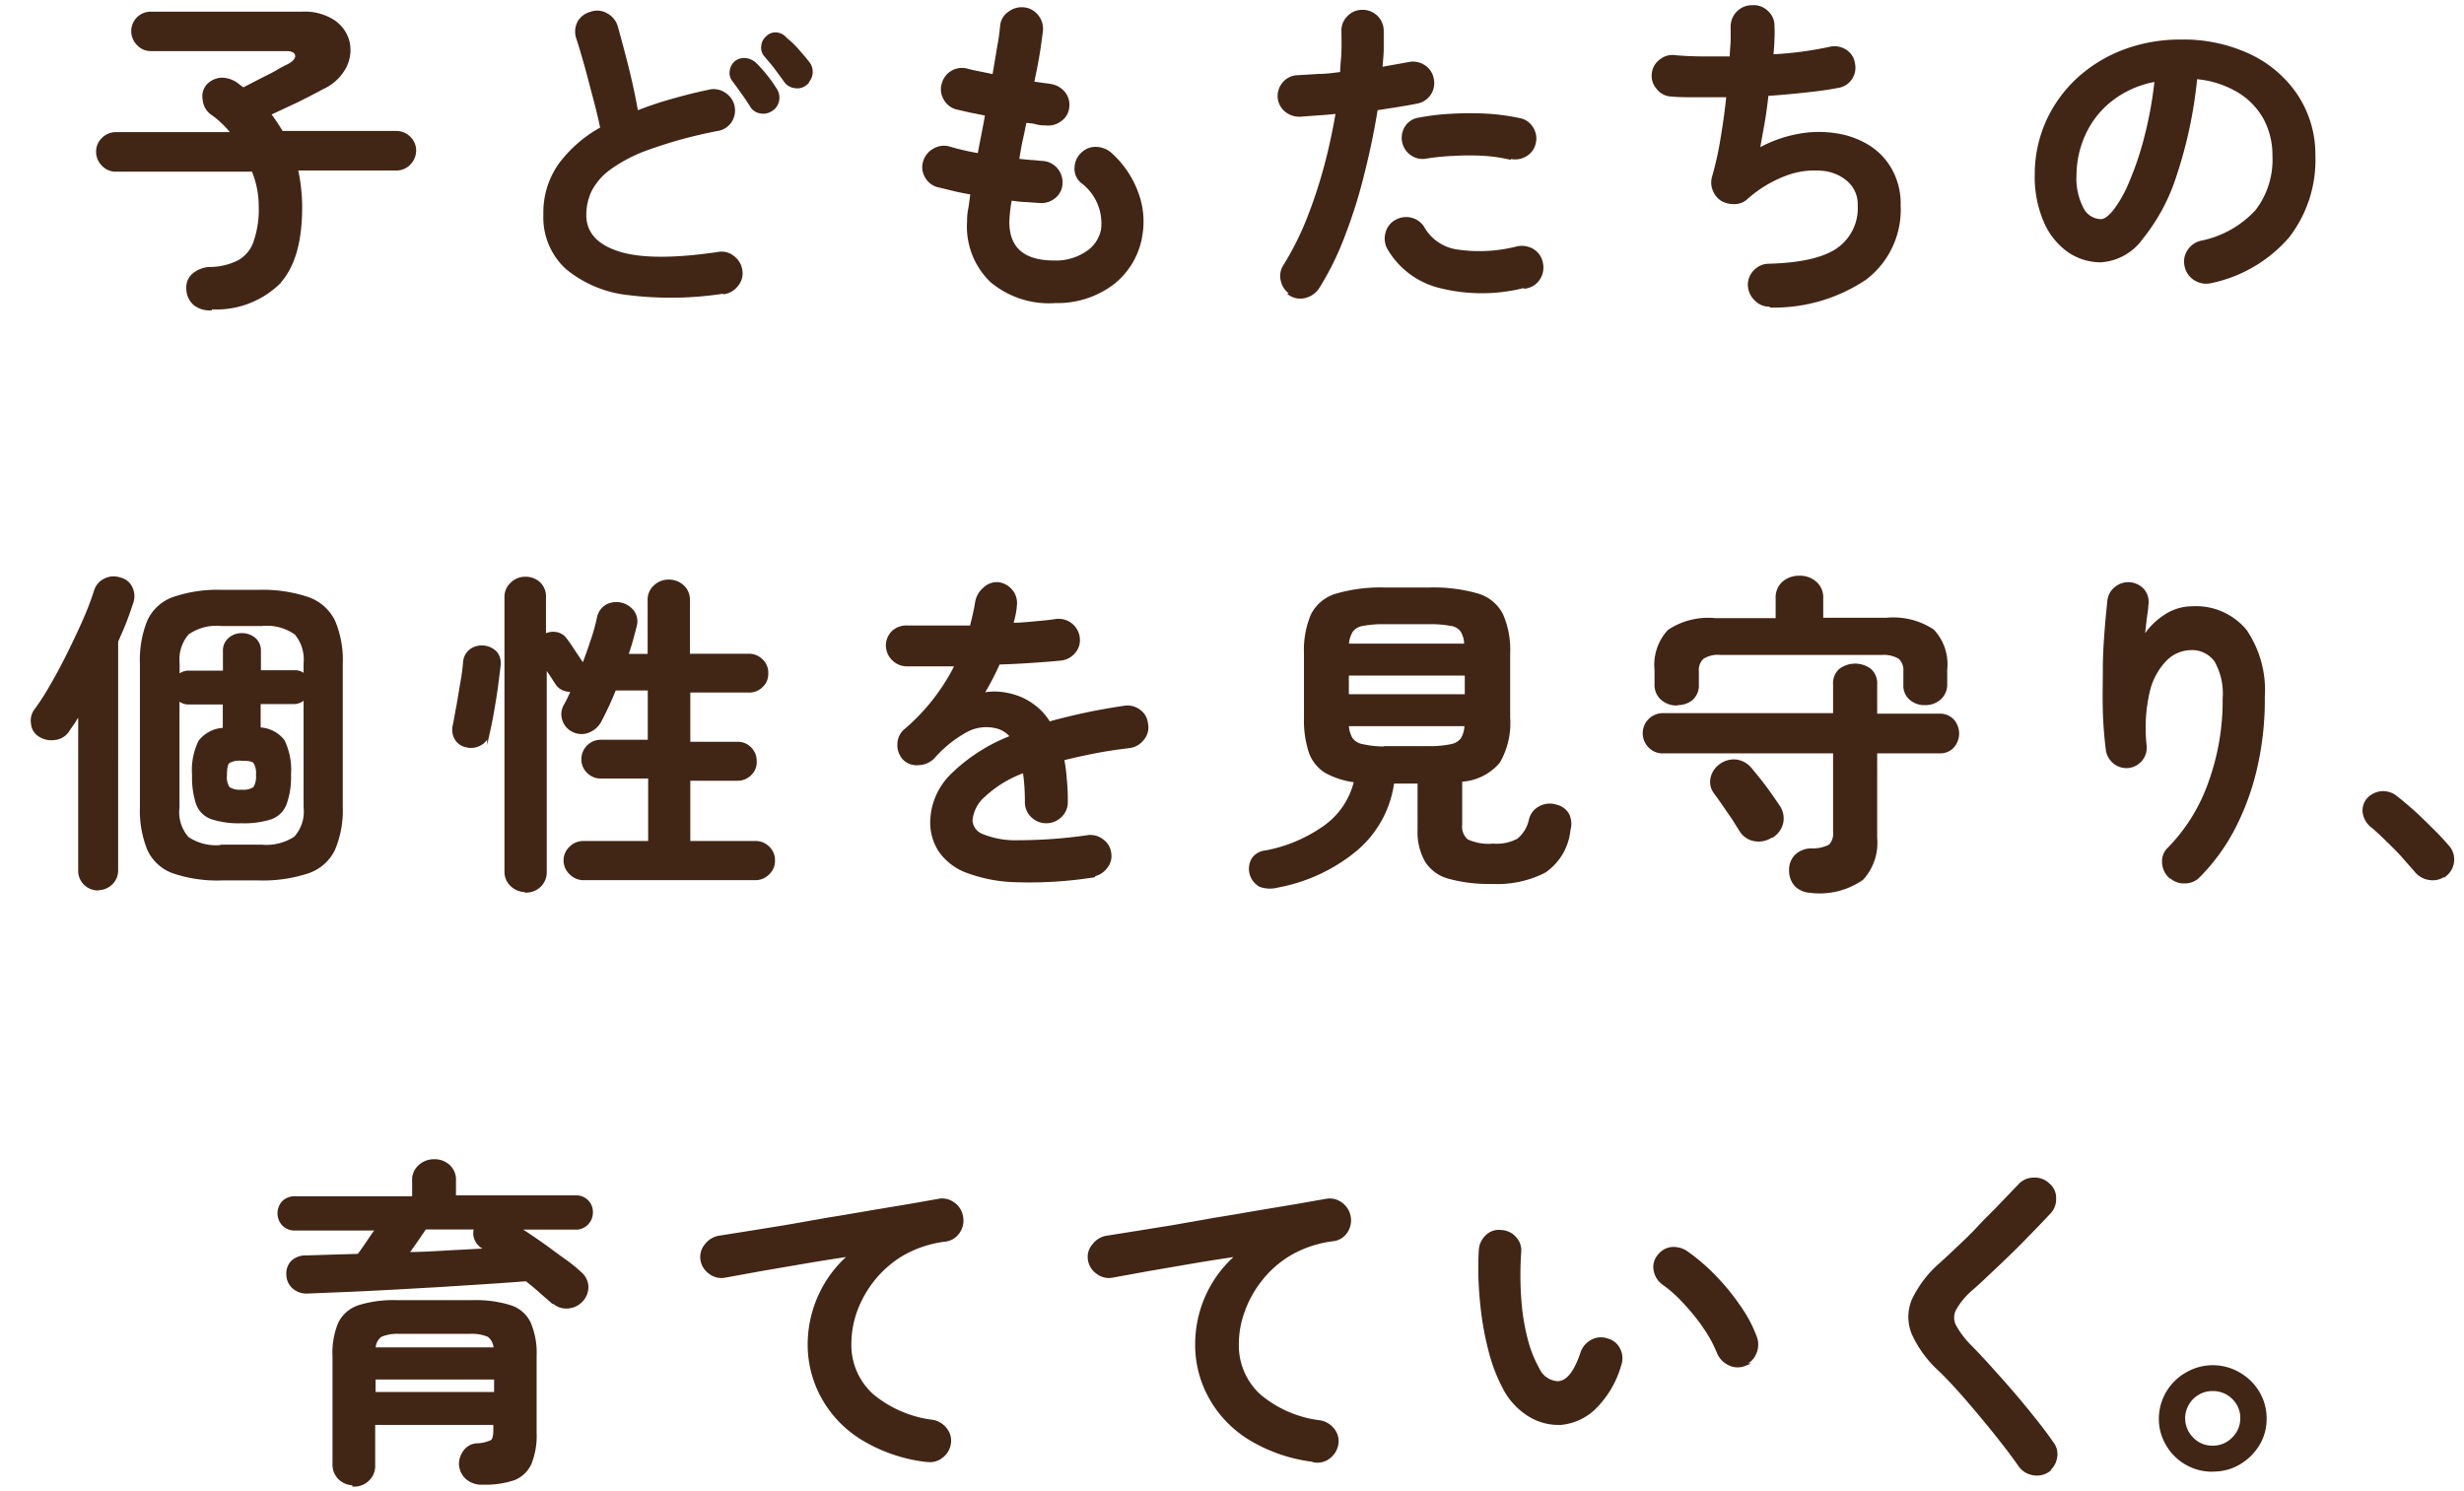
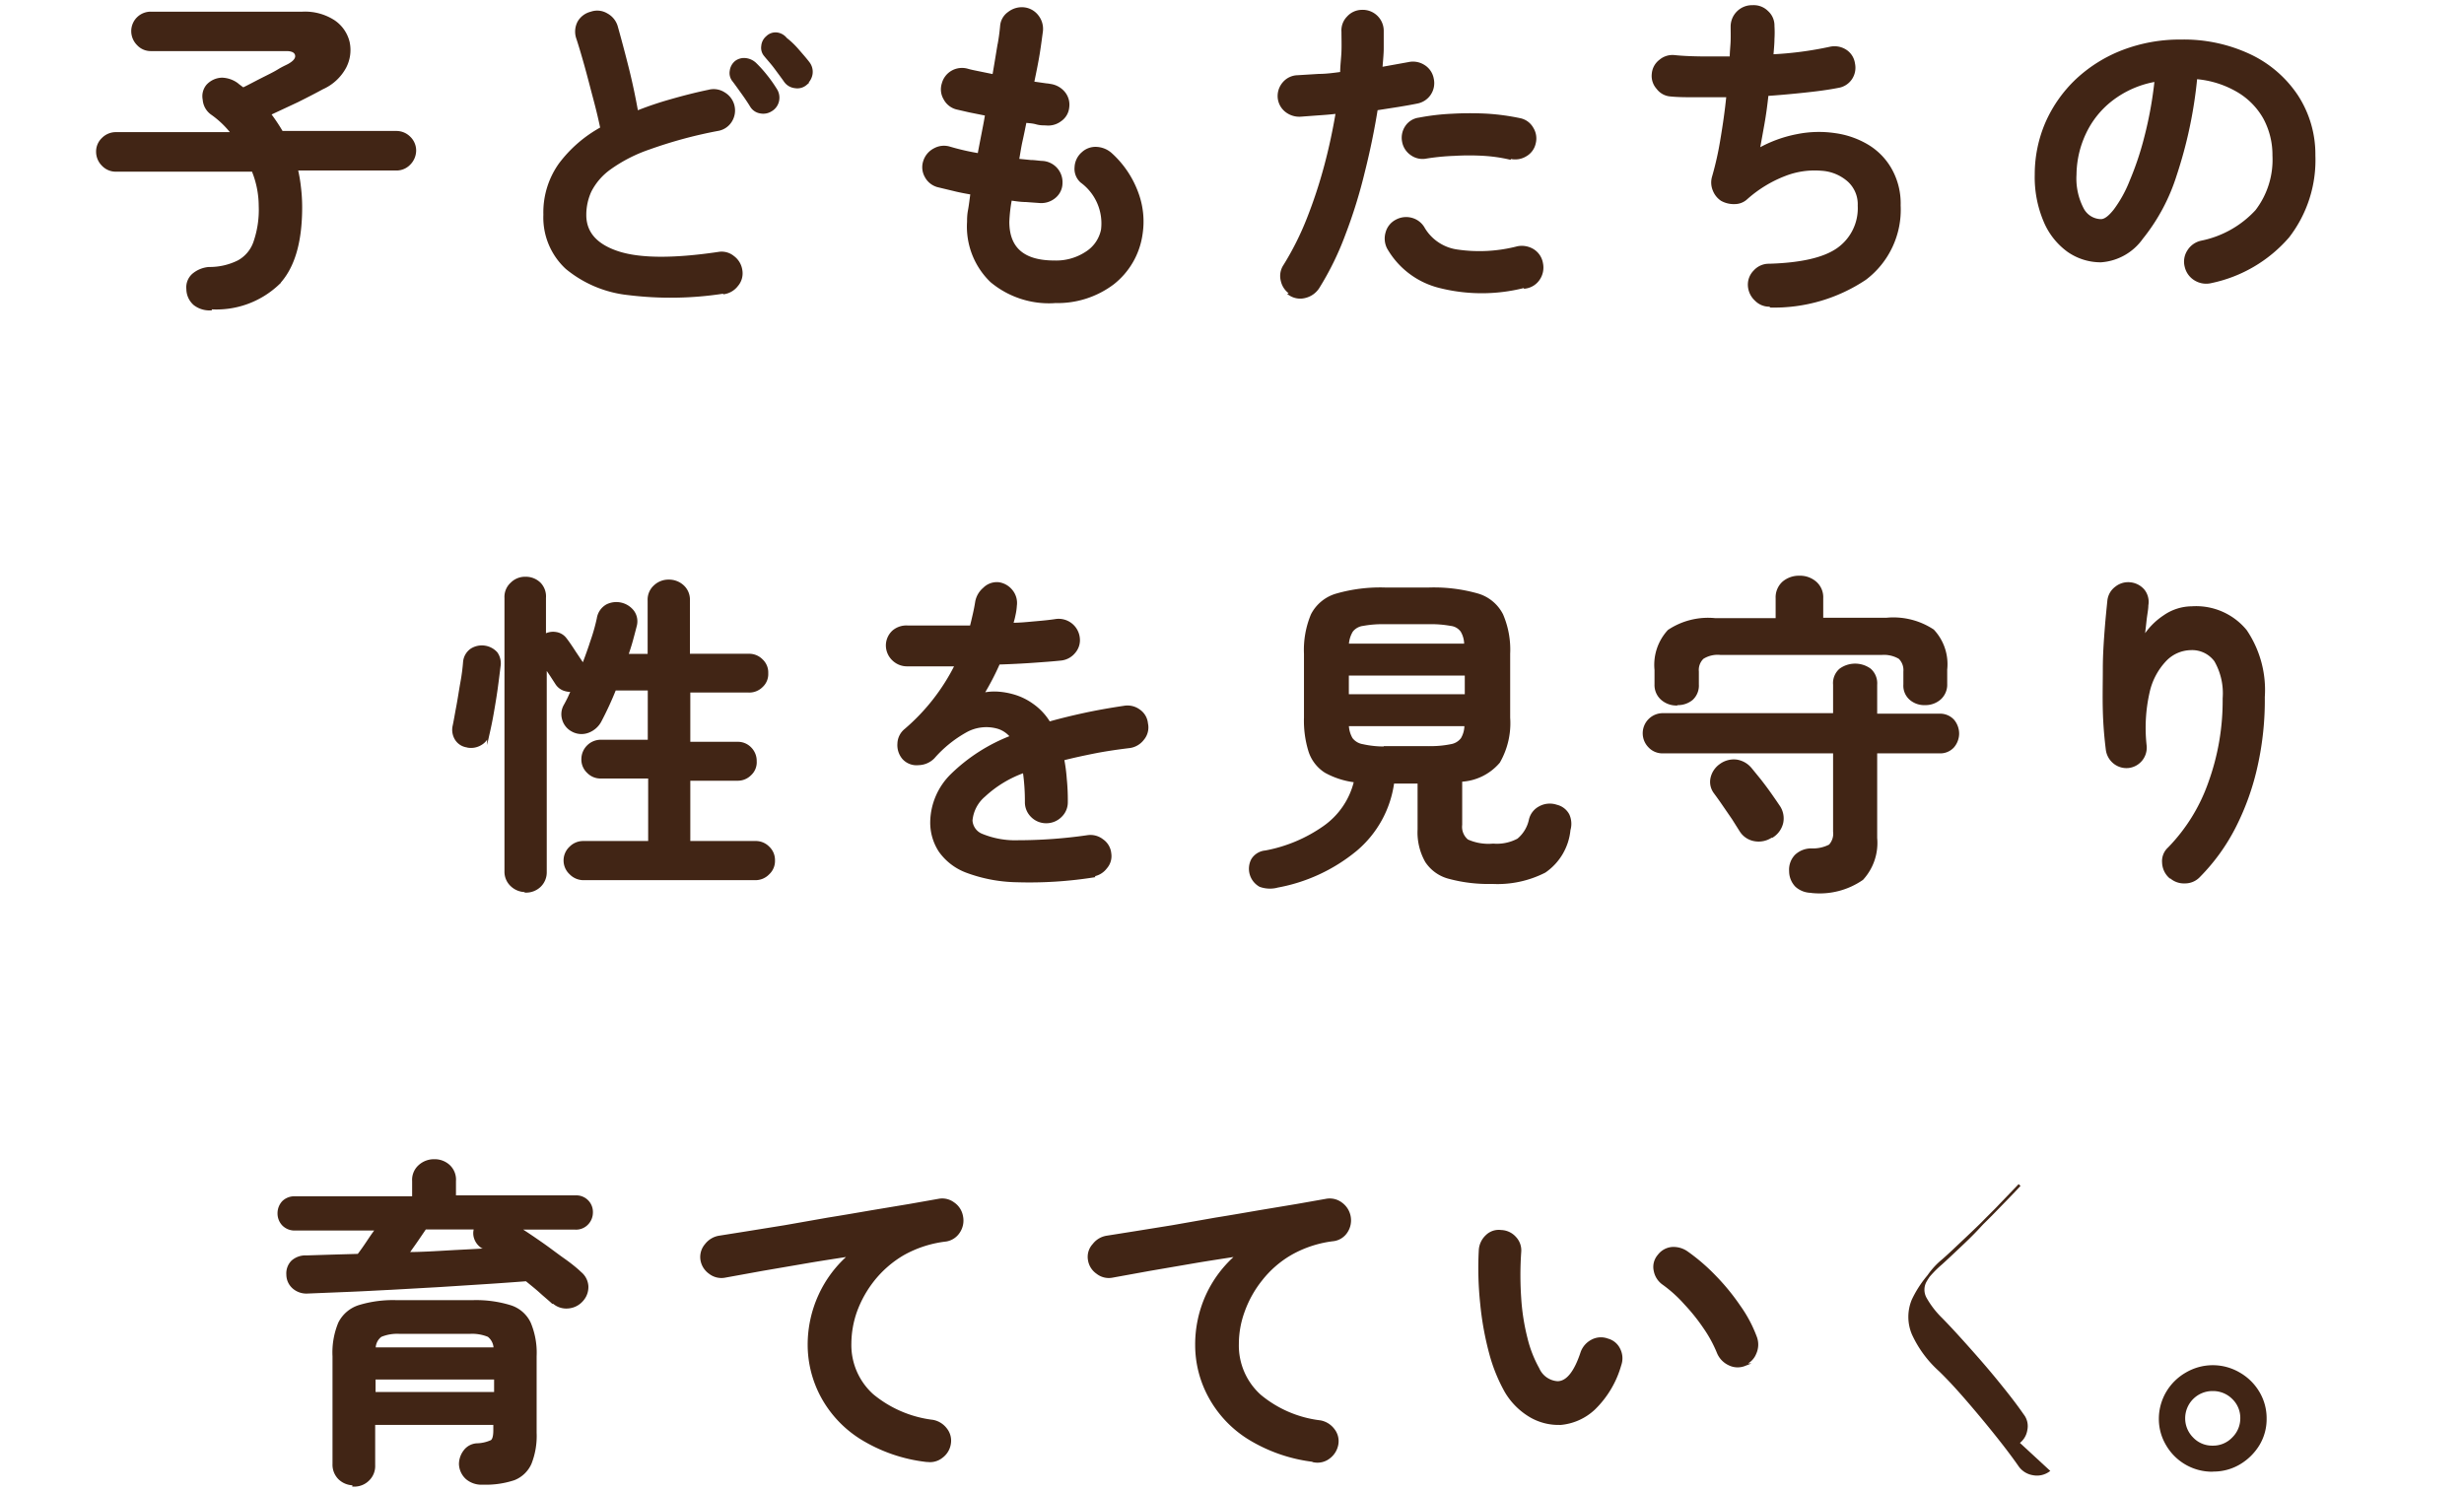
<svg xmlns="http://www.w3.org/2000/svg" id="レイヤー_1" data-name="レイヤー 1" viewBox="0 0 190 115">
  <defs>
    <style>.cls-1{fill:#412515;stroke:#412515;stroke-miterlimit:10;stroke-width:0.2px;}</style>
  </defs>
  <path class="cls-1" d="M16.22,23.84A1.88,1.88,0,0,1,15,23.45a1.56,1.56,0,0,1-.53-1.16,1.29,1.29,0,0,1,.5-1.16,2.16,2.16,0,0,1,1.13-.44,5,5,0,0,0,2.29-.52,2.7,2.7,0,0,0,1.25-1.49,7.65,7.65,0,0,0,.41-2.81,7.27,7.27,0,0,0-.55-2.73H8.93a1.36,1.36,0,0,1-1-.43,1.42,1.42,0,0,1-.42-1,1.34,1.34,0,0,1,.42-1,1.41,1.41,0,0,1,1-.42h9a7.25,7.25,0,0,0-1.62-1.55,1.46,1.46,0,0,1-.58-1.06A1.28,1.28,0,0,1,16,6.6a1.58,1.58,0,0,1,1.11-.51,2.06,2.06,0,0,1,1.18.41c.08.08.17.13.24.19l.22.16c.42-.2.88-.45,1.37-.7s1-.49,1.37-.72.71-.36.86-.46c.4-.24.56-.49.5-.74s-.31-.39-.76-.39H11.64a1.33,1.33,0,0,1-1-.43,1.43,1.43,0,0,1-.42-1A1.4,1.4,0,0,1,11.64,1H23.32a4.09,4.09,0,0,1,2.43.65,2.71,2.71,0,0,1,1.11,1.6,2.85,2.85,0,0,1-.26,1.93,3.67,3.67,0,0,1-1.74,1.61c-.57.31-1.21.64-1.93,1l-2.14,1a14.39,14.39,0,0,1,.94,1.41h8.84a1.41,1.41,0,0,1,1,.42,1.38,1.38,0,0,1,.42,1,1.46,1.46,0,0,1-.42,1,1.36,1.36,0,0,1-1,.43h-7.7a11.66,11.66,0,0,1,.24,1.42,12.66,12.66,0,0,1,.09,1.52c0,2.72-.59,4.68-1.78,5.91a6.91,6.91,0,0,1-5.22,1.85Z" />
  <path class="cls-1" d="M55.76,22.55a26.54,26.54,0,0,1-7.3.11,8.94,8.94,0,0,1-4.77-2A5.29,5.29,0,0,1,42,16.56a6.4,6.4,0,0,1,1.17-3.88,10,10,0,0,1,3.22-2.79c-.14-.68-.32-1.44-.55-2.3S45.4,5.89,45.15,5s-.45-1.56-.64-2.13a1.56,1.56,0,0,1,.13-1.18A1.51,1.51,0,0,1,45.58,1a1.41,1.41,0,0,1,1.2.12,1.55,1.55,0,0,1,.76.94c.28,1,.57,2.08.86,3.24s.52,2.28.71,3.34a26.08,26.08,0,0,1,2.63-.89c.94-.27,1.91-.52,2.92-.73a1.46,1.46,0,0,1,1.17.19,1.52,1.52,0,0,1,.51,2.13,1.45,1.45,0,0,1-1,.66,34.71,34.71,0,0,0-5.28,1.43A11.67,11.67,0,0,0,47,13a4.87,4.87,0,0,0-1.49,1.73,4.4,4.4,0,0,0-.4,1.85c0,1.36.83,2.32,2.5,2.88s4.26.59,7.78.07a1.4,1.4,0,0,1,1.15.3,1.53,1.53,0,0,1,.6,1A1.4,1.4,0,0,1,56.82,22a1.55,1.55,0,0,1-1,.59ZM59.49,8.47a1.1,1.1,0,0,1-.84.18,1,1,0,0,1-.72-.48c-.17-.28-.39-.61-.67-1s-.52-.73-.73-1a.91.91,0,0,1-.16-.7,1.06,1.06,0,0,1,.39-.7,1.05,1.05,0,0,1,.74-.19,1.29,1.29,0,0,1,.72.33,9.49,9.49,0,0,1,.84.93,10.32,10.32,0,0,1,.75,1.06,1.13,1.13,0,0,1,.17.85,1.09,1.09,0,0,1-.47.71Zm2.65-2a1,1,0,0,1-.83.23,1.07,1.07,0,0,1-.76-.44c-.18-.26-.42-.58-.73-1s-.57-.69-.82-1a.88.88,0,0,1-.2-.7,1,1,0,0,1,.36-.7.92.92,0,0,1,.72-.26A1.05,1.05,0,0,1,60.6,3a6.3,6.3,0,0,1,.9.86c.33.38.62.71.84,1a1.12,1.12,0,0,1,.22.83,1.19,1.19,0,0,1-.44.76Z" />
  <path class="cls-1" d="M81.28,23.28a6.93,6.93,0,0,1-4.84-1.6,5.84,5.84,0,0,1-1.77-4.57c0-.2,0-.51.07-.88s.12-.81.19-1.32c-.49-.08-1-.18-1.39-.28l-1.21-.29a1.47,1.47,0,0,1-.93-.74,1.43,1.43,0,0,1-.11-1.16,1.55,1.55,0,0,1,.77-.91,1.49,1.49,0,0,1,1.15-.13,18.65,18.65,0,0,0,2.27.52c.09-.5.19-1,.29-1.52s.2-1,.29-1.57l-1.3-.26-1-.23a1.45,1.45,0,0,1-.91-.73,1.41,1.41,0,0,1-.13-1.15,1.5,1.5,0,0,1,.72-.93,1.53,1.53,0,0,1,1.17-.13c.2.06.49.12.84.19l1.17.24c.14-.8.26-1.55.37-2.21A15.1,15.1,0,0,0,77.22,2a1.35,1.35,0,0,1,.58-1A1.61,1.61,0,0,1,79,.67a1.5,1.5,0,0,1,1,.59,1.58,1.58,0,0,1,.32,1.15c-.06.43-.13,1-.24,1.69s-.27,1.46-.44,2.28l.77.11.63.09a1.65,1.65,0,0,1,1,.58,1.45,1.45,0,0,1,.31,1.11,1.35,1.35,0,0,1-.59,1,1.54,1.54,0,0,1-1.13.3c-.2,0-.44,0-.72-.08s-.56-.09-.85-.12c-.1.51-.2,1-.31,1.49s-.18,1-.27,1.48l1,.1c.31,0,.62.06.89.07a1.54,1.54,0,0,1,1.46,1.61,1.39,1.39,0,0,1-.5,1.06,1.59,1.59,0,0,1-1.13.38l-1.1-.08c-.37,0-.76-.06-1.17-.12a11.89,11.89,0,0,0-.2,1.74c0,2.06,1.18,3.09,3.57,3.09a4.23,4.23,0,0,0,2.47-.69A2.73,2.73,0,0,0,85,17.72,4,4,0,0,0,83.39,14a1.31,1.31,0,0,1-.43-1.1,1.52,1.52,0,0,1,.53-1.09,1.45,1.45,0,0,1,1.1-.38,1.78,1.78,0,0,1,1.1.48,7.53,7.53,0,0,1,2,3A6.31,6.31,0,0,1,88,18.08a5.86,5.86,0,0,1-2.18,3.77,7.08,7.08,0,0,1-4.5,1.42Z" />
  <path class="cls-1" d="M99.58,22.64a1.54,1.54,0,0,1-.72-1,1.43,1.43,0,0,1,.2-1.16,22.28,22.28,0,0,0,1.8-3.59,37.12,37.12,0,0,0,1.34-4.06c.38-1.41.67-2.8.9-4.16-.51.06-1,.1-1.48.13l-1.34.1a1.63,1.63,0,0,1-1.13-.37,1.46,1.46,0,0,1-.53-1.05A1.53,1.53,0,0,1,99,6.4a1.45,1.45,0,0,1,1.07-.5l1.62-.1c.57,0,1.17-.08,1.75-.16,0-.58.08-1.14.1-1.67s0-1.05,0-1.52a1.42,1.42,0,0,1,.4-1.1A1.45,1.45,0,0,1,105,.86a1.52,1.52,0,0,1,1.6,1.48c0,.43,0,.88,0,1.37s-.06,1-.1,1.56l2.11-.38a1.55,1.55,0,0,1,1.17.2,1.46,1.46,0,0,1,.68,1,1.5,1.5,0,0,1-1.2,1.8c-.43.09-.91.17-1.45.26l-1.67.26c-.25,1.56-.58,3.18-1,4.85a38.79,38.79,0,0,1-1.5,4.83,22.45,22.45,0,0,1-2,4.08,1.66,1.66,0,0,1-1,.71,1.45,1.45,0,0,1-1.18-.19Zm18.12-.58a13.24,13.24,0,0,1-6.65.06,6.32,6.32,0,0,1-4-3,1.58,1.58,0,0,1-.11-1.17,1.45,1.45,0,0,1,.74-.92,1.57,1.57,0,0,1,1.18-.13,1.51,1.51,0,0,1,.93.75,3.59,3.59,0,0,0,2.63,1.7,11.75,11.75,0,0,0,4.61-.26,1.65,1.65,0,0,1,1.19.22,1.47,1.47,0,0,1,.66,1,1.57,1.57,0,0,1-.22,1.18,1.47,1.47,0,0,1-1,.66Zm-1.27-9.85a12.21,12.21,0,0,0-2-.29,19.2,19.2,0,0,0-2.28,0,17.75,17.75,0,0,0-2.17.21,1.45,1.45,0,0,1-1.13-.24,1.49,1.49,0,0,1-.63-.95,1.51,1.51,0,0,1,.21-1.14,1.39,1.39,0,0,1,1-.63A17.47,17.47,0,0,1,112,8.87a24.65,24.65,0,0,1,2.72,0,17.53,17.53,0,0,1,2.47.34,1.4,1.4,0,0,1,.95.68,1.47,1.47,0,0,1,.18,1.16,1.41,1.41,0,0,1-.68.92,1.54,1.54,0,0,1-1.17.18Z" />
  <path class="cls-1" d="M136.51,23.55a1.43,1.43,0,0,1-1.11-.43,1.59,1.59,0,0,1-.52-1.09,1.45,1.45,0,0,1,.43-1.11,1.46,1.46,0,0,1,1.11-.48q3.74-.11,5.32-1.24a3.85,3.85,0,0,0,1.61-3.34,2.46,2.46,0,0,0-.8-1.93,3.46,3.46,0,0,0-2.08-.86,6.31,6.31,0,0,0-2.82.4,9.66,9.66,0,0,0-3,1.83,1.31,1.31,0,0,1-.89.34,1.9,1.9,0,0,1-1-.24,1.58,1.58,0,0,1-.59-.74,1.51,1.51,0,0,1-.06-1,24.25,24.25,0,0,0,.65-2.91c.19-1.12.35-2.24.46-3.35h-2.4c-.75,0-1.4,0-2-.06a1.36,1.36,0,0,1-1-.55,1.39,1.39,0,0,1-.35-1.1,1.4,1.4,0,0,1,.55-1,1.46,1.46,0,0,1,1.11-.34c.58.06,1.23.09,2,.1s1.53,0,2.35,0c0-.49.06-.92.07-1.33s0-.76,0-1.08A1.55,1.55,0,0,1,135.15.5a1.45,1.45,0,0,1,1.11.42A1.4,1.4,0,0,1,136.73,2a8,8,0,0,1,0,1c0,.4-.05.83-.08,1.29a27.14,27.14,0,0,0,4.49-.59,1.57,1.57,0,0,1,1.16.21,1.41,1.41,0,0,1,.64,1,1.49,1.49,0,0,1-.21,1.13,1.46,1.46,0,0,1-1,.64c-.76.15-1.6.26-2.54.36s-1.9.19-2.92.26c-.08.76-.18,1.51-.31,2.24s-.25,1.39-.36,2a9.78,9.78,0,0,1,3-1.1,8.46,8.46,0,0,1,2.92-.07,6.65,6.65,0,0,1,2.53.9,5,5,0,0,1,1.76,1.85,5.34,5.34,0,0,1,.65,2.72,6.67,6.67,0,0,1-2.63,5.65,12.63,12.63,0,0,1-7.28,2.13Z" />
  <path class="cls-1" d="M170.52,21.73a1.61,1.61,0,0,1-1.23-.18,1.56,1.56,0,0,1-.73-1,1.49,1.49,0,0,1,.19-1.18,1.56,1.56,0,0,1,1-.71A7.89,7.89,0,0,0,174,16.27,6.49,6.49,0,0,0,175.33,12a6,6,0,0,0-.72-2.91A5.61,5.61,0,0,0,172.54,7a7.57,7.57,0,0,0-3.21-1,34.11,34.11,0,0,1-1.58,7.49,14.81,14.81,0,0,1-2.6,4.87A4.21,4.21,0,0,1,162,20.13a4.37,4.37,0,0,1-2.53-.8,5.4,5.4,0,0,1-1.8-2.3,8.67,8.67,0,0,1-.67-3.58,10,10,0,0,1,.83-4,10.2,10.2,0,0,1,2.32-3.28,10.93,10.93,0,0,1,3.56-2.22,12.26,12.26,0,0,1,4.48-.8,11.94,11.94,0,0,1,5.28,1.12,8.93,8.93,0,0,1,3.63,3.12A8.24,8.24,0,0,1,178.44,12a9.64,9.64,0,0,1-2,6.24A10.74,10.74,0,0,1,170.52,21.73ZM162,17c.32,0,.66-.26,1.08-.79a9.69,9.69,0,0,0,1.23-2.23,23.41,23.41,0,0,0,1.14-3.41,30,30,0,0,0,.79-4.37,7.68,7.68,0,0,0-3.42,1.49,7,7,0,0,0-2.08,2.61,7.68,7.68,0,0,0-.72,3.16,5.07,5.07,0,0,0,.56,2.65A1.64,1.64,0,0,0,162,17Z" />
-   <path class="cls-1" d="M7.56,68.57a1.41,1.41,0,0,1-1-.4,1.37,1.37,0,0,1-.43-1V55l-.46.73c-.16.23-.31.44-.45.66a1.39,1.39,0,0,1-1,.58,1.68,1.68,0,0,1-1.16-.24,1.19,1.19,0,0,1-.57-.93,1.35,1.35,0,0,1,.3-1.1,19.75,19.75,0,0,0,1.23-1.94c.45-.77.88-1.59,1.31-2.46s.83-1.72,1.19-2.54.62-1.54.82-2.16a1.42,1.42,0,0,1,.77-.9,1.5,1.5,0,0,1,1.16-.06,1.24,1.24,0,0,1,.86.72,1.47,1.47,0,0,1,.05,1.11c-.15.45-.31.92-.51,1.44s-.42,1-.66,1.56V67.15a1.39,1.39,0,0,1-.44,1,1.44,1.44,0,0,1-1,.4Zm9.57-.77a10.58,10.58,0,0,1-3.76-.54,3.34,3.34,0,0,1-1.92-1.76,8,8,0,0,1-.56-3.29v-11a8,8,0,0,1,.56-3.31,3.37,3.37,0,0,1,1.92-1.76,10.55,10.55,0,0,1,3.76-.55h2.81a10.88,10.88,0,0,1,3.8.55,3.52,3.52,0,0,1,2,1.76,7.63,7.63,0,0,1,.59,3.31v11a7.72,7.72,0,0,1-.59,3.29,3.42,3.42,0,0,1-2,1.76,11.11,11.11,0,0,1-3.8.54Zm6.38-15.65v-1a3.09,3.09,0,0,0-.71-2.29,3.84,3.84,0,0,0-2.62-.68H17.06a3.81,3.81,0,0,0-2.59.68,3.06,3.06,0,0,0-.72,2.29v1a1.08,1.08,0,0,1,.81-.33h2.73V50.22a1.16,1.16,0,0,1,.41-.95,1.38,1.38,0,0,1,.92-.34,1.48,1.48,0,0,1,1,.34,1.18,1.18,0,0,1,.4.95v1.57h2.66a1.09,1.09,0,0,1,.88.36ZM17.06,65.24h3.12a4,4,0,0,0,2.58-.64,3,3,0,0,0,.75-2.35V53.81a1.12,1.12,0,0,1-.88.39H20v2a2.41,2.41,0,0,1,1.86.95,5.16,5.16,0,0,1,.48,2.58A6.08,6.08,0,0,1,22,62a1.87,1.87,0,0,1-1.11,1.09,6.76,6.76,0,0,1-2.27.3,6.76,6.76,0,0,1-2.27-.3A1.83,1.83,0,0,1,15.22,62a6.49,6.49,0,0,1-.31-2.24,5,5,0,0,1,.49-2.58,2.47,2.47,0,0,1,1.88-.95v-2H14.57a1.09,1.09,0,0,1-.83-.33v8.38a3,3,0,0,0,.73,2.35,3.93,3.93,0,0,0,2.56.64ZM18.62,61a1.5,1.5,0,0,0,1-.23,1.67,1.67,0,0,0,.22-1,1.63,1.63,0,0,0-.22-1c-.15-.15-.49-.2-1-.2a1.7,1.7,0,0,0-1,.2c-.15.14-.22.48-.22,1a1.58,1.58,0,0,0,.22,1A1.53,1.53,0,0,0,18.62,61Z" />
  <path class="cls-1" d="M36,57.54a1.19,1.19,0,0,1-.85-.58A1.35,1.35,0,0,1,35,56c.08-.36.16-.86.28-1.49s.21-1.27.33-1.93a15.3,15.3,0,0,0,.2-1.55,1.29,1.29,0,0,1,.54-.92,1.5,1.5,0,0,1,1.92.26,1.36,1.36,0,0,1,.23,1c-.06.49-.13,1.06-.22,1.72s-.2,1.3-.31,1.93-.22,1.13-.31,1.53a1.22,1.22,0,0,1-.59.82,1.43,1.43,0,0,1-1,.19ZM40.53,68.7a1.55,1.55,0,0,1-1.07-.42A1.42,1.42,0,0,1,39,67.19V46.11A1.38,1.38,0,0,1,39.46,45a1.46,1.46,0,0,1,1.07-.42A1.52,1.52,0,0,1,41.6,45,1.42,1.42,0,0,1,42,46.11V49a1.28,1.28,0,0,1,.86-.16,1.12,1.12,0,0,1,.75.45q.26.33.69,1l.67,1c.26-.68.49-1.32.71-2a14.42,14.42,0,0,0,.44-1.59,1.38,1.38,0,0,1,.69-1,1.61,1.61,0,0,1,2,.47A1.29,1.29,0,0,1,49,48.27c-.09.36-.19.73-.29,1.1s-.23.76-.36,1.16h1.69V46.32a1.38,1.38,0,0,1,.45-1.1,1.53,1.53,0,0,1,1.08-.42,1.57,1.57,0,0,1,1.09.42,1.4,1.4,0,0,1,.44,1.1v4.2h4.63a1.34,1.34,0,0,1,1,.4,1.28,1.28,0,0,1,.41,1,1.26,1.26,0,0,1-.41,1,1.35,1.35,0,0,1-1,.39H53.13v4h3.72a1.32,1.32,0,0,1,1,.4,1.37,1.37,0,0,1,.4,1,1.25,1.25,0,0,1-.4,1,1.34,1.34,0,0,1-1,.4H53.13v4.85h5.11a1.35,1.35,0,0,1,1,.4,1.32,1.32,0,0,1,.42,1,1.3,1.3,0,0,1-.42,1,1.37,1.37,0,0,1-1,.42H45a1.39,1.39,0,0,1-1-.42,1.35,1.35,0,0,1,0-2,1.37,1.37,0,0,1,1-.4h5.08V59.94H46.35a1.33,1.33,0,0,1-1-.4,1.31,1.31,0,0,1-.42-1,1.4,1.4,0,0,1,1.4-1.39h3.72v-4H47.41a25.22,25.22,0,0,1-1.14,2.47,1.75,1.75,0,0,1-.9.79,1.44,1.44,0,0,1-1.23-.08,1.4,1.4,0,0,1-.69-.84,1.34,1.34,0,0,1,.11-1.07c.09-.16.18-.33.28-.53s.18-.42.3-.63a1.61,1.61,0,0,1-.68-.1,1.16,1.16,0,0,1-.55-.46l-.37-.57c-.16-.25-.34-.49-.48-.73V67.24a1.45,1.45,0,0,1-.45,1.09,1.52,1.52,0,0,1-1.07.41Z" />
  <path class="cls-1" d="M84.31,67.57a31.67,31.67,0,0,1-5.89.37,11.62,11.62,0,0,1-3.85-.72,4.43,4.43,0,0,1-2.09-1.59,4,4,0,0,1-.65-2.26,5.19,5.19,0,0,1,1.57-3.61A13.51,13.51,0,0,1,78,56.82a2.13,2.13,0,0,0-1-.7,3.25,3.25,0,0,0-2.56.29,9.37,9.37,0,0,0-2.46,2,1.66,1.66,0,0,1-1.15.5,1.37,1.37,0,0,1-1.16-.43,1.55,1.55,0,0,1-.37-1.13,1.41,1.41,0,0,1,.53-1.06,15.89,15.89,0,0,0,3.9-5l-2.09,0c-.65,0-1.22,0-1.68,0a1.52,1.52,0,0,1-1.1-.45,1.5,1.5,0,0,1-.45-1.09,1.47,1.47,0,0,1,.49-1.06A1.55,1.55,0,0,1,70,48.34h2.2c.85,0,1.75,0,2.68,0,.09-.33.16-.65.24-1s.13-.62.18-.93a1.72,1.72,0,0,1,.58-1A1.39,1.39,0,0,1,77,45a1.54,1.54,0,0,1,1,.58,1.47,1.47,0,0,1,.31,1.13,4.37,4.37,0,0,1-.1.7,5.42,5.42,0,0,1-.19.72c.67,0,1.28-.07,1.86-.12s1.08-.1,1.53-.17a1.54,1.54,0,0,1,1.75,1.32,1.4,1.4,0,0,1-.33,1.13,1.51,1.51,0,0,1-1,.55c-.64.07-1.37.12-2.21.18s-1.71.1-2.61.13a20.51,20.51,0,0,1-1.24,2.38,4.13,4.13,0,0,1,1.2-.09,5.62,5.62,0,0,1,1.1.19,4.69,4.69,0,0,1,1.52.72,4.55,4.55,0,0,1,1.31,1.4c.86-.24,1.75-.46,2.72-.67s2-.39,3.07-.55a1.5,1.5,0,0,1,1.14.27,1.36,1.36,0,0,1,.59,1A1.38,1.38,0,0,1,88.12,57a1.55,1.55,0,0,1-1,.59c-1,.12-1.94.26-2.79.43s-1.63.34-2.37.53a12.77,12.77,0,0,1,.2,1.52,16.41,16.41,0,0,1,.08,1.78,1.46,1.46,0,0,1-.45,1.08,1.56,1.56,0,0,1-1.12.46,1.53,1.53,0,0,1-1.1-.46,1.49,1.49,0,0,1-.44-1.08,16.27,16.27,0,0,0-.16-2.35,8.88,8.88,0,0,0-3.08,1.86,2.84,2.84,0,0,0-1,1.92,1.29,1.29,0,0,0,.84,1.13,6.78,6.78,0,0,0,2.79.49,37.67,37.67,0,0,0,5.34-.39,1.48,1.48,0,0,1,1.14.3,1.38,1.38,0,0,1,.59,1,1.33,1.33,0,0,1-.32,1.1,1.51,1.51,0,0,1-1,.59Z" />
  <path class="cls-1" d="M98.45,68.37a2.24,2.24,0,0,1-1.28-.07,1.49,1.49,0,0,1-.59-2,1.31,1.31,0,0,1,1-.61,11.51,11.51,0,0,0,4.54-1.91,6,6,0,0,0,2.39-3.54,6.23,6.23,0,0,1-2.29-.73A2.94,2.94,0,0,1,101,57.94a7.9,7.9,0,0,1-.35-2.59V50.42a7,7,0,0,1,.53-3,3.07,3.07,0,0,1,1.9-1.55,12.21,12.21,0,0,1,3.74-.46h3.36a12.31,12.31,0,0,1,3.76.46,3.06,3.06,0,0,1,1.87,1.55,6.81,6.81,0,0,1,.54,3v4.93a6,6,0,0,1-.78,3.41,4.08,4.08,0,0,1-2.92,1.43v3.42a1.37,1.37,0,0,0,.49,1.22,4,4,0,0,0,2,.33,3.47,3.47,0,0,0,1.93-.4A2.73,2.73,0,0,0,118,63.2a1.44,1.44,0,0,1,.72-.92,1.61,1.61,0,0,1,1.3-.12,1.37,1.37,0,0,1,.9.69A1.66,1.66,0,0,1,121,64a4.4,4.4,0,0,1-1.89,3.21,8,8,0,0,1-4.05.86,11.58,11.58,0,0,1-3.27-.38,3,3,0,0,1-1.8-1.26,4.52,4.52,0,0,1-.58-2.46V60.33h-2a8.23,8.23,0,0,1-2.87,5.22,13.25,13.25,0,0,1-6.18,2.83Zm5.46-18.63H113a2,2,0,0,0-.28-1.08,1.2,1.2,0,0,0-.85-.49,8.48,8.48,0,0,0-1.73-.13H106.8a8.35,8.35,0,0,0-1.7.13,1.29,1.29,0,0,0-.87.49A2.3,2.3,0,0,0,103.91,49.74Zm0,3.9h9.14V52h-9.14Zm2.89,4h3.36a7.72,7.72,0,0,0,1.73-.15,1.32,1.32,0,0,0,.85-.51,2.05,2.05,0,0,0,.28-1.08h-9.11a2.23,2.23,0,0,0,.3,1.08,1.35,1.35,0,0,0,.86.51A7.6,7.6,0,0,0,106.8,57.67Z" />
  <path class="cls-1" d="M139.82,68.75a1.73,1.73,0,0,1-1.31-.44,1.63,1.63,0,0,1-.45-1.13,1.55,1.55,0,0,1,.43-1.19,1.72,1.72,0,0,1,1.19-.46,2.84,2.84,0,0,0,1.42-.31,1.35,1.35,0,0,0,.35-1.09V58H128.24a1.37,1.37,0,0,1-1.05-.43,1.45,1.45,0,0,1,1.05-2.47h13.21V52.8a1.37,1.37,0,0,1,.46-1.15,1.94,1.94,0,0,1,2.28,0,1.4,1.4,0,0,1,.46,1.15v2.34h4.89a1.36,1.36,0,0,1,1.06.43,1.58,1.58,0,0,1,.37,1,1.56,1.56,0,0,1-.37,1,1.33,1.33,0,0,1-1.06.43h-4.89v6.63a4.1,4.1,0,0,1-1.06,3.15,5.75,5.75,0,0,1-3.78,1ZM129.29,54.31a1.69,1.69,0,0,1-1.13-.41,1.42,1.42,0,0,1-.48-1.13V51.66a3.86,3.86,0,0,1,1-3,5.46,5.46,0,0,1,3.55-.89h4.79V46.13a1.52,1.52,0,0,1,.5-1.2,1.85,1.85,0,0,1,1.23-.43,1.81,1.81,0,0,1,1.23.43,1.49,1.49,0,0,1,.51,1.2v1.61h5a5.53,5.53,0,0,1,3.56.89,3.79,3.79,0,0,1,1,3v1.11a1.43,1.43,0,0,1-.47,1.13,1.68,1.68,0,0,1-1.14.41,1.61,1.61,0,0,1-1.11-.38,1.34,1.34,0,0,1-.46-1.11v-1a1.32,1.32,0,0,0-.39-1.06,2.37,2.37,0,0,0-1.38-.32H132.67a2.17,2.17,0,0,0-1.38.32,1.3,1.3,0,0,0-.39,1.06v1a1.4,1.4,0,0,1-.44,1.11,1.68,1.68,0,0,1-1.13.38Zm7.3,10.19a1.74,1.74,0,0,1-1.32.27,1.57,1.57,0,0,1-1.05-.73l-.58-.92L132.87,62c-.26-.38-.48-.68-.65-.91A1.35,1.35,0,0,1,132,60a1.67,1.67,0,0,1,.68-1,1.72,1.72,0,0,1,1.23-.32,1.75,1.75,0,0,1,1.08.62l.71.87c.28.36.55.72.81,1.09s.46.66.62.9a1.63,1.63,0,0,1,.28,1.27,1.69,1.69,0,0,1-.77,1.08Z" />
  <path class="cls-1" d="M167.32,67.62a1.57,1.57,0,0,1-.5-1.09,1.32,1.32,0,0,1,.43-1.1,13.76,13.76,0,0,0,3.11-5,18.61,18.61,0,0,0,1.13-6.57,5.07,5.07,0,0,0-.65-2.91,2.23,2.23,0,0,0-1.92-.91,2.79,2.79,0,0,0-1.93.84,5.21,5.21,0,0,0-1.33,2.49,12.46,12.46,0,0,0-.23,4.15,1.48,1.48,0,0,1-1.3,1.61,1.49,1.49,0,0,1-1.09-.32,1.53,1.53,0,0,1-.56-1c-.11-.89-.2-1.87-.23-3s0-2.15,0-3.22.07-2.08.14-3,.15-1.67.21-2.27a1.43,1.43,0,0,1,.58-1,1.48,1.48,0,0,1,1.11-.31,1.53,1.53,0,0,1,1,.54,1.43,1.43,0,0,1,.27,1.13c0,.32-.09.71-.14,1.19s-.11.93-.15,1.36a5.32,5.32,0,0,1,1.62-1.69,3.75,3.75,0,0,1,2.11-.68,4.94,4.94,0,0,1,4.16,1.79,8.14,8.14,0,0,1,1.38,5.11A23.21,23.21,0,0,1,174,59a19.69,19.69,0,0,1-1.66,4.7,15.18,15.18,0,0,1-2.77,3.86,1.47,1.47,0,0,1-1.1.47,1.52,1.52,0,0,1-1.13-.43Z" />
-   <path class="cls-1" d="M188.56,67.44a1.5,1.5,0,0,1-1.14.34,1.68,1.68,0,0,1-1.1-.56c-.26-.31-.61-.69-1-1.14s-.88-.92-1.34-1.37-.87-.83-1.22-1.11a1.61,1.61,0,0,1-.48-1,1.31,1.31,0,0,1,.35-1,1.6,1.6,0,0,1,1-.48,1.58,1.58,0,0,1,1.08.31c.38.29.83.67,1.35,1.13s1,.95,1.5,1.44.88.91,1.19,1.27a1.48,1.48,0,0,1,.39,1.13,1.54,1.54,0,0,1-.58,1.09Z" />
  <path class="cls-1" d="M42.62,100.45c-.27-.25-.59-.51-.92-.81s-.71-.6-1.11-.93c-.93.07-2,.15-3.1.22l-3.59.23-3.72.21c-1.23.06-2.42.13-3.53.17l-2.94.12a1.51,1.51,0,0,1-1.07-.36,1.33,1.33,0,0,1-.46-1,1.3,1.3,0,0,1,.36-1,1.51,1.51,0,0,1,1.1-.38l1.89-.06,2.11-.06c.24-.31.47-.64.71-1s.48-.72.71-1H22.74a1.22,1.22,0,0,1-.91-.37,1.24,1.24,0,0,1-.33-.86,1.28,1.28,0,0,1,.33-.86,1.23,1.23,0,0,1,.91-.35h9.14V91.08a1.42,1.42,0,0,1,.48-1.16,1.65,1.65,0,0,1,1.13-.42,1.61,1.61,0,0,1,1.12.42,1.44,1.44,0,0,1,.45,1.16v1.21h9.3a1.18,1.18,0,0,1,1.26,1.21,1.24,1.24,0,0,1-.34.86,1.17,1.17,0,0,1-.92.37H40c.58.36,1.16.76,1.75,1.17s1.14.84,1.68,1.22,1,.75,1.32,1.06a1.43,1.43,0,0,1,.52,1,1.5,1.5,0,0,1-.39,1.09,1.57,1.57,0,0,1-1.07.54,1.48,1.48,0,0,1-1.12-.36Zm-15.32,14a1.57,1.57,0,0,1-1.12-.43,1.48,1.48,0,0,1-.44-1.12V104.6a5.89,5.89,0,0,1,.44-2.56,2.56,2.56,0,0,1,1.51-1.29,8.87,8.87,0,0,1,2.88-.38h5.88a8.91,8.91,0,0,1,2.88.38,2.45,2.45,0,0,1,1.5,1.29,5.9,5.9,0,0,1,.45,2.56v5.9a5.73,5.73,0,0,1-.39,2.35,2.3,2.3,0,0,1-1.26,1.21,6.89,6.89,0,0,1-2.39.34A1.75,1.75,0,0,1,36,114a1.54,1.54,0,0,1-.51-1.08,1.66,1.66,0,0,1,.34-1,1.26,1.26,0,0,1,.94-.51,2.92,2.92,0,0,0,1.14-.26c.16-.12.23-.4.23-.85v-.51H28.83V113a1.45,1.45,0,0,1-.45,1.12,1.51,1.51,0,0,1-1.1.43Zm1.56-7H38.2v-1.16H28.86Zm0-3.44h9.3a1.27,1.27,0,0,0-.49-1,3.32,3.32,0,0,0-1.46-.24H30.83a3.34,3.34,0,0,0-1.47.24A1.21,1.21,0,0,0,28.87,104Zm2.56-7.35c1.07,0,2.14-.07,3.2-.13s2-.1,2.92-.16a1.18,1.18,0,0,1-.19-.11.43.43,0,0,0-.16-.09,1.3,1.3,0,0,1-.53-.67,1.16,1.16,0,0,1,0-.78H32.78l-.62.91C31.91,96,31.66,96.33,31.43,96.68Z" />
  <path class="cls-1" d="M71.45,112.65a12.19,12.19,0,0,1-5.07-1.76,8.66,8.66,0,0,1-3-3.21,8.42,8.42,0,0,1-1-3.92,9.13,9.13,0,0,1,.83-3.86,9,9,0,0,1,2.35-3.11c-1,.16-2.15.33-3.32.53l-3.44.59-2.92.53a1.45,1.45,0,0,1-1.15-.29,1.51,1.51,0,0,1-.62-1A1.43,1.43,0,0,1,54.45,96a1.61,1.61,0,0,1,1-.6l2.14-.34,2.92-.47L63.86,94c1.13-.18,2.23-.37,3.33-.56l3-.5,2.21-.39a1.43,1.43,0,0,1,1.11.26,1.51,1.51,0,0,1,.65,1A1.57,1.57,0,0,1,73.93,95a1.44,1.44,0,0,1-1,.65,8.79,8.79,0,0,0-3.3,1.07,8.32,8.32,0,0,0-2.3,2A8.69,8.69,0,0,0,66,101.09a7.57,7.57,0,0,0-.45,2.51,5.2,5.2,0,0,0,1.72,4,9,9,0,0,0,4.66,2,1.63,1.63,0,0,1,1,.62,1.41,1.41,0,0,1,.29,1.13,1.53,1.53,0,0,1-.61,1,1.43,1.43,0,0,1-1.15.29Z" />
  <path class="cls-1" d="M101.34,112.65a12.24,12.24,0,0,1-5.08-1.76,8.63,8.63,0,0,1-3-3.21,8.3,8.3,0,0,1-1-3.92,9.13,9.13,0,0,1,.82-3.86,9,9,0,0,1,2.36-3.11c-1,.16-2.16.33-3.33.53l-3.44.59-2.92.53a1.42,1.42,0,0,1-1.14-.29,1.47,1.47,0,0,1-.62-1A1.36,1.36,0,0,1,84.34,96a1.58,1.58,0,0,1,1-.6l2.14-.34,2.92-.47L93.75,94c1.13-.18,2.22-.37,3.32-.56l3-.5,2.21-.39a1.46,1.46,0,0,1,1.12.26,1.59,1.59,0,0,1,.65,1,1.58,1.58,0,0,1-.22,1.16,1.4,1.4,0,0,1-1,.65,8.74,8.74,0,0,0-3.29,1.07,8,8,0,0,0-2.3,2,8.45,8.45,0,0,0-1.36,2.44,7.32,7.32,0,0,0-.45,2.51,5.2,5.2,0,0,0,1.72,4,8.91,8.91,0,0,0,4.66,2,1.63,1.63,0,0,1,1,.62,1.41,1.41,0,0,1,.29,1.13,1.61,1.61,0,0,1-.61,1,1.44,1.44,0,0,1-1.16.29Z" />
  <path class="cls-1" d="M120.35,109.79a4.28,4.28,0,0,1-2.28-.55,5.37,5.37,0,0,1-1.93-1.9,12.61,12.61,0,0,1-1.2-2.94,23.32,23.32,0,0,1-.7-3.85,26.07,26.07,0,0,1-.11-4.14,1.62,1.62,0,0,1,.51-1.08,1.32,1.32,0,0,1,1.1-.37,1.49,1.49,0,0,1,1.08.5,1.41,1.41,0,0,1,.38,1.12,25.76,25.76,0,0,0,0,3.52,16.83,16.83,0,0,0,.49,3.13,9.28,9.28,0,0,0,.91,2.33,1.76,1.76,0,0,0,1.5,1.06c.75,0,1.38-.79,1.88-2.32a1.63,1.63,0,0,1,.78-.89,1.44,1.44,0,0,1,1.2-.08,1.36,1.36,0,0,1,.89.75,1.52,1.52,0,0,1,.07,1.18,7.56,7.56,0,0,1-2,3.37,4.32,4.32,0,0,1-2.66,1.17Zm14.18-4.54a1.46,1.46,0,0,1-1.21-.06,1.69,1.69,0,0,1-.83-.88,10,10,0,0,0-1.05-1.93,14.81,14.81,0,0,0-1.49-1.86A10.31,10.31,0,0,0,128.27,99a1.57,1.57,0,0,1-.65-1,1.32,1.32,0,0,1,.29-1.16,1.44,1.44,0,0,1,1-.57,1.79,1.79,0,0,1,1.16.32,14.78,14.78,0,0,1,2.14,1.84,16.87,16.87,0,0,1,1.9,2.32,10.16,10.16,0,0,1,1.28,2.42,1.61,1.61,0,0,1-.06,1.2,1.43,1.43,0,0,1-.85.82Z" />
-   <path class="cls-1" d="M157.94,113.43a1.53,1.53,0,0,1-1.17.24,1.57,1.57,0,0,1-1-.6c-.59-.85-1.26-1.72-2-2.64s-1.47-1.79-2.19-2.62-1.39-1.55-2-2.14a8.55,8.55,0,0,1-2.06-2.8,3.36,3.36,0,0,1,0-2.62,8.5,8.5,0,0,1,2.15-2.8c.37-.33.8-.74,1.32-1.23s1.06-1,1.62-1.61,1.13-1.13,1.66-1.7l1.46-1.52a1.48,1.48,0,0,1,1.12-.47,1.5,1.5,0,0,1,1.12.43,1.34,1.34,0,0,1,.48,1.07,1.5,1.5,0,0,1-.43,1.12c-.61.66-1.29,1.35-2,2.08s-1.44,1.43-2.14,2.09-1.28,1.22-1.79,1.66a5.82,5.82,0,0,0-1.34,1.59,1.38,1.38,0,0,0,0,1.31,7,7,0,0,0,1.23,1.6c.59.6,1.25,1.32,2,2.16s1.52,1.72,2.27,2.64,1.43,1.78,2,2.61a1.36,1.36,0,0,1,.27,1.14,1.47,1.47,0,0,1-.63,1Z" />
+   <path class="cls-1" d="M157.94,113.43a1.53,1.53,0,0,1-1.17.24,1.57,1.57,0,0,1-1-.6c-.59-.85-1.26-1.72-2-2.64s-1.47-1.79-2.19-2.62-1.39-1.55-2-2.14a8.55,8.55,0,0,1-2.06-2.8,3.36,3.36,0,0,1,0-2.62,8.5,8.5,0,0,1,2.15-2.8c.37-.33.8-.74,1.32-1.23s1.06-1,1.62-1.61,1.13-1.13,1.66-1.7l1.46-1.52c-.61.66-1.29,1.35-2,2.08s-1.44,1.43-2.14,2.09-1.28,1.22-1.79,1.66a5.82,5.82,0,0,0-1.34,1.59,1.38,1.38,0,0,0,0,1.31,7,7,0,0,0,1.23,1.6c.59.6,1.25,1.32,2,2.16s1.52,1.72,2.27,2.64,1.43,1.78,2,2.61a1.36,1.36,0,0,1,.27,1.14,1.47,1.47,0,0,1-.63,1Z" />
  <path class="cls-1" d="M170.61,113.4a4,4,0,0,1-3.5-2,3.85,3.85,0,0,1-.54-2,4,4,0,0,1,.55-2,4.06,4.06,0,0,1,1.48-1.46,4,4,0,0,1,4.06,0,4.06,4.06,0,0,1,1.48,1.46,3.86,3.86,0,0,1,.54,2,3.77,3.77,0,0,1-.54,2,4.25,4.25,0,0,1-1.47,1.45,3.9,3.9,0,0,1-2,.54Zm0-1.81a2.13,2.13,0,0,0,1.59-.66,2.16,2.16,0,0,0,.65-1.56,2.12,2.12,0,0,0-.65-1.55,2.19,2.19,0,0,0-1.59-.64,2.2,2.2,0,0,0-2.21,2.19,2.18,2.18,0,0,0,.63,1.55A2.12,2.12,0,0,0,170.61,111.59Z" />
</svg>